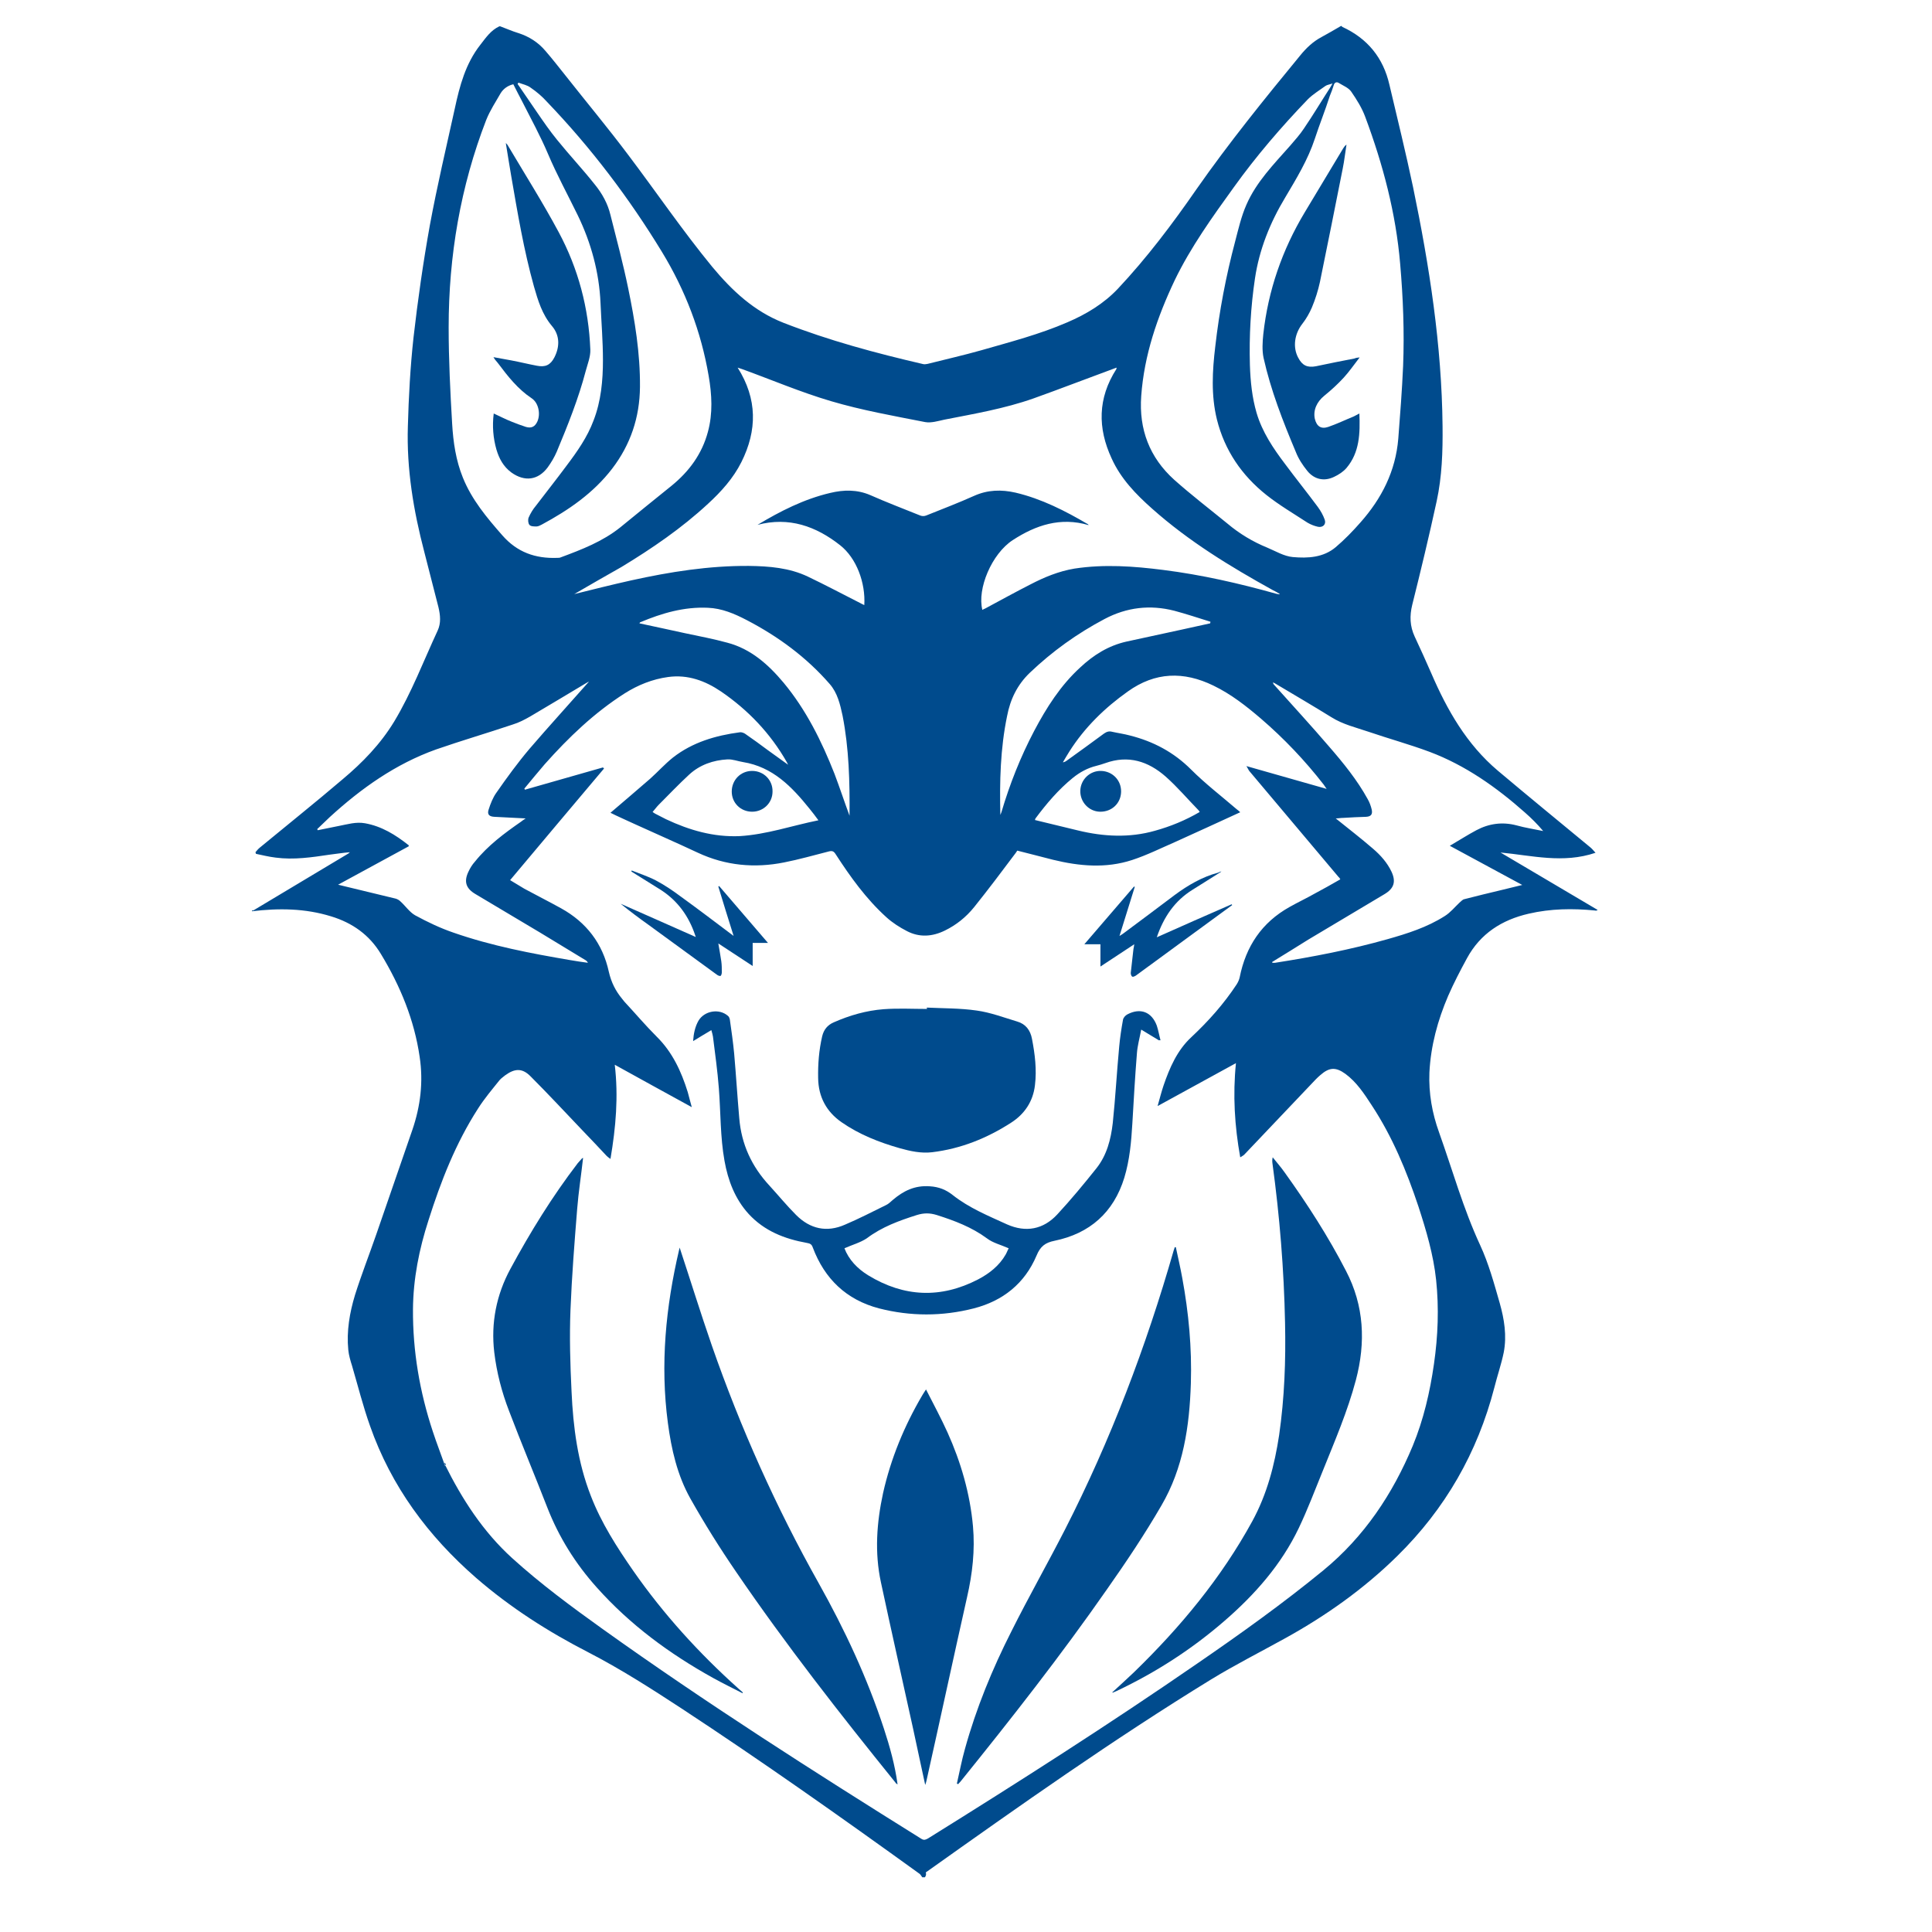
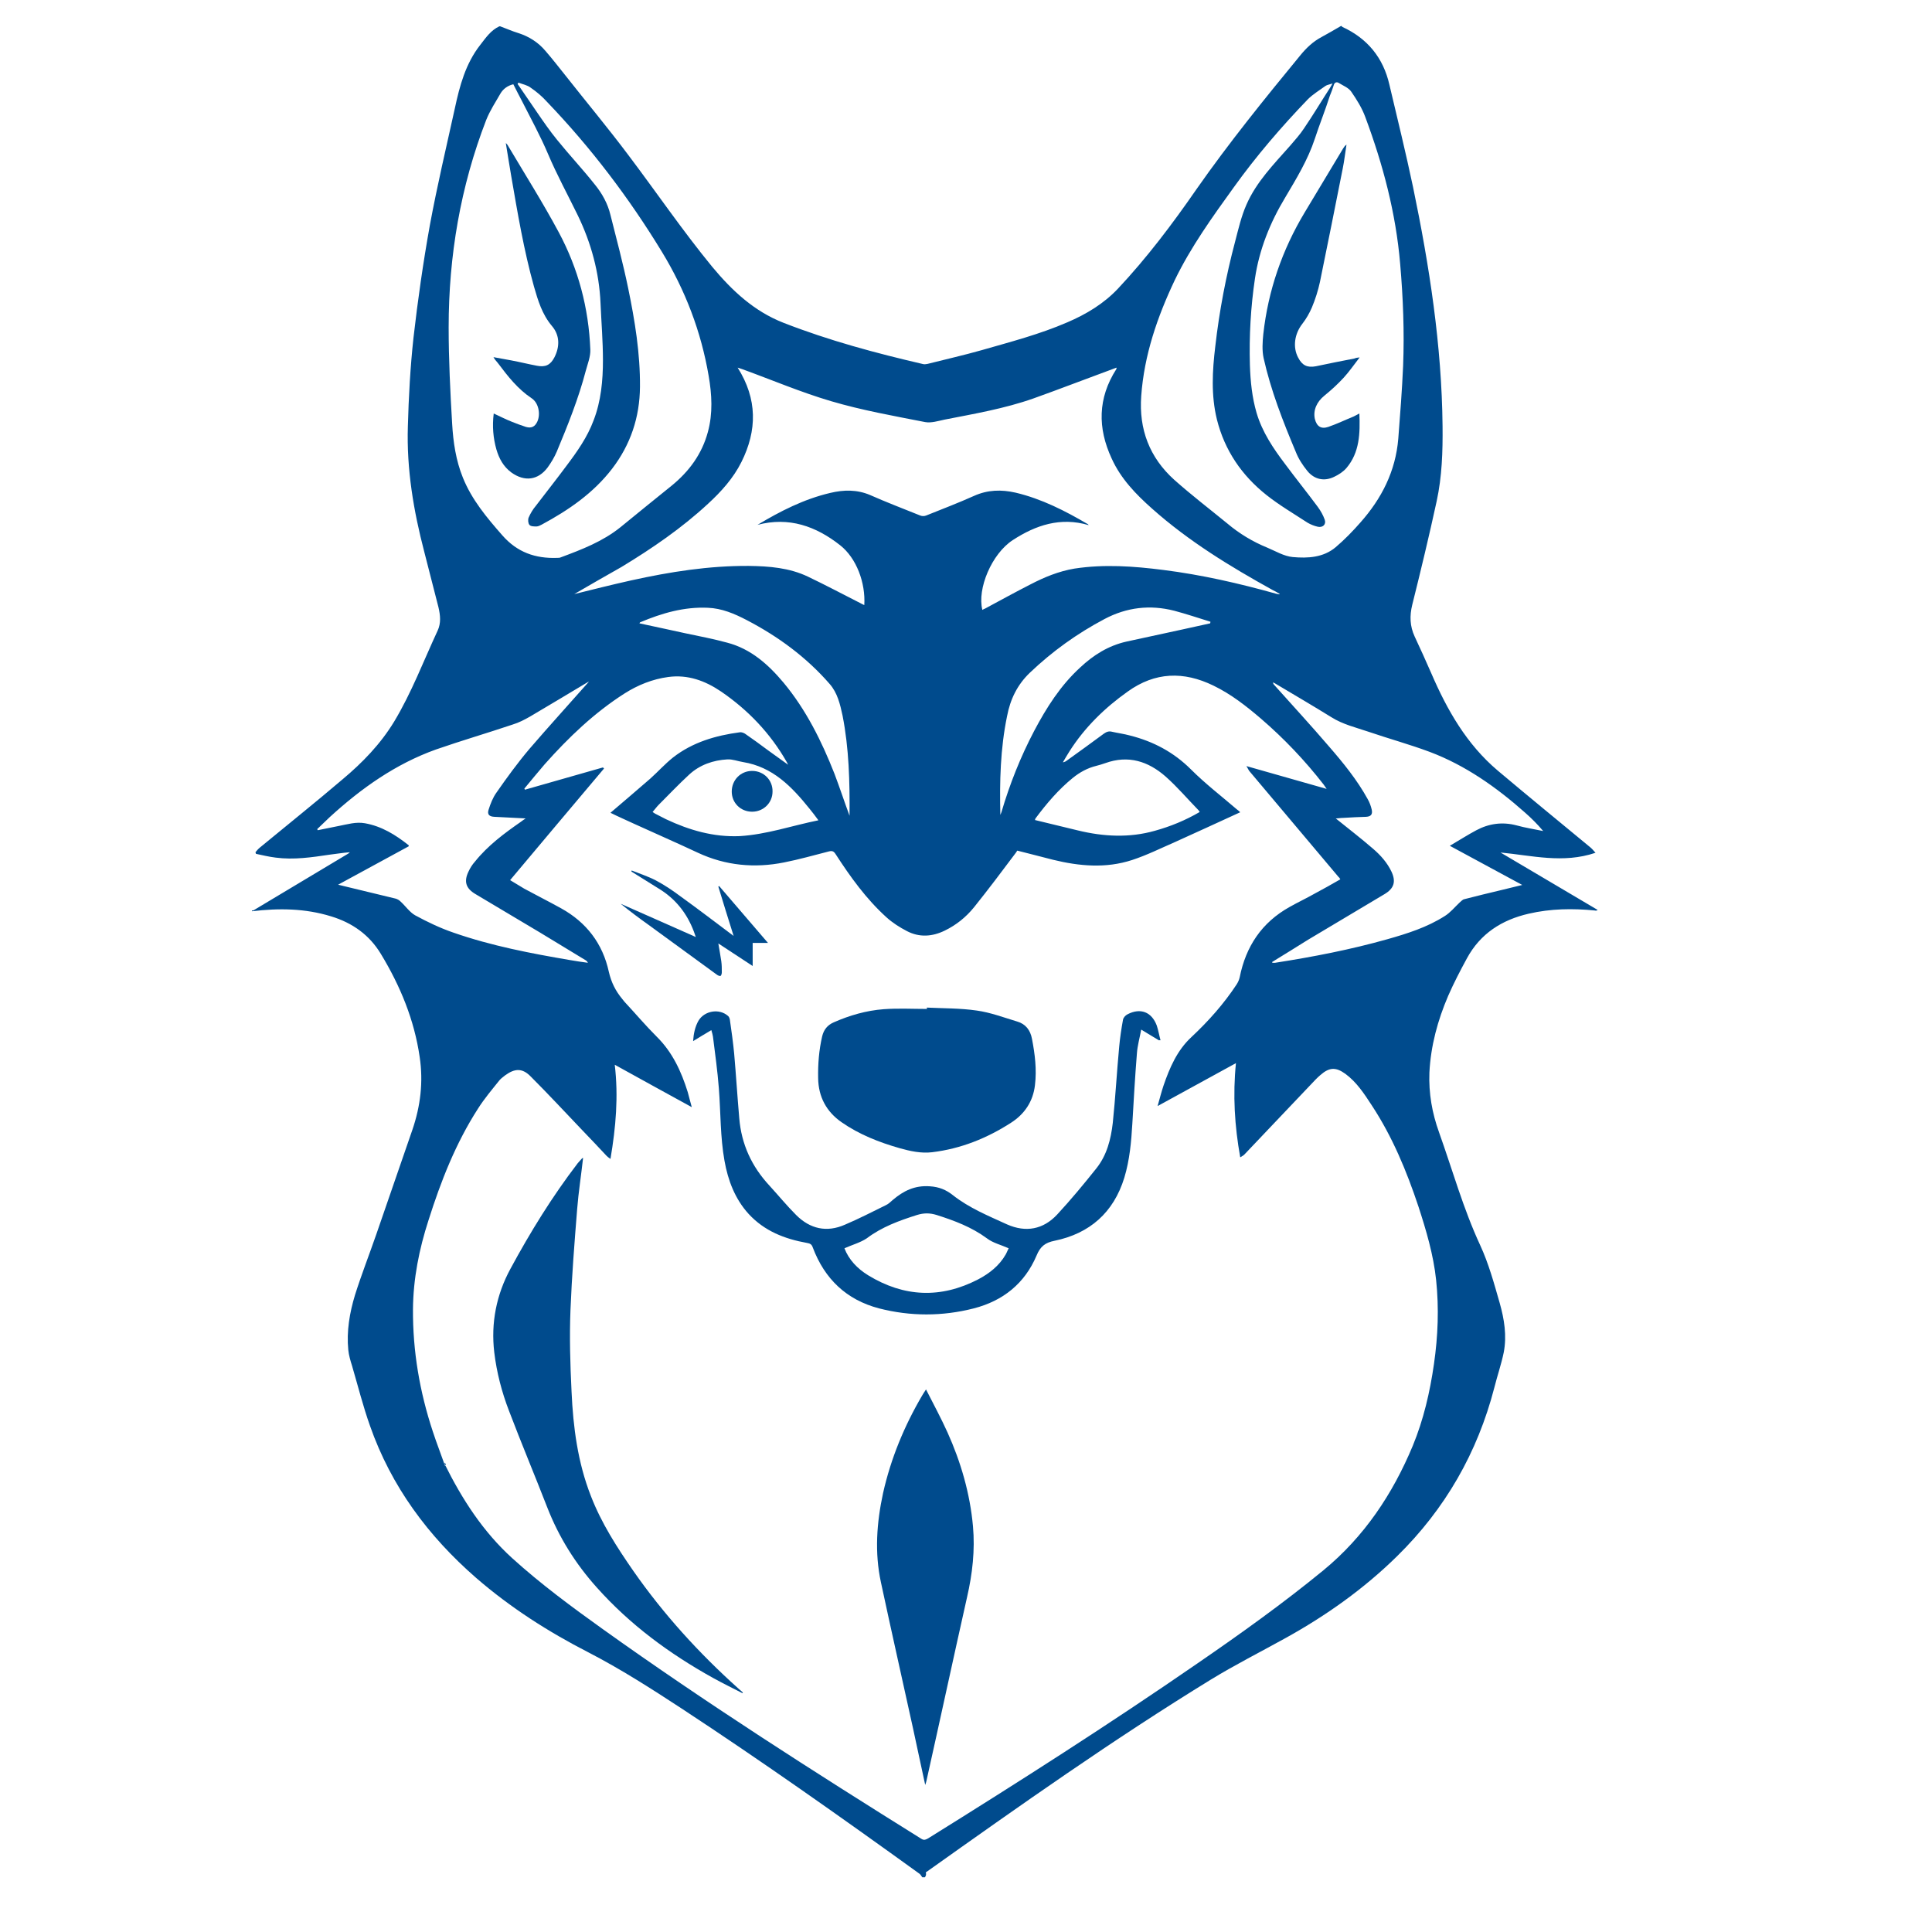
<svg xmlns="http://www.w3.org/2000/svg" version="1.1" id="Layer_1" x="0px" y="0px" viewBox="0 0 72 72" style="enable-background:new 0 0 72 72;" xml:space="preserve">
  <style type="text/css">
	.st0{fill:#004B8D;}
</style>
  <g>
    <path class="st0" d="M34.47,69.96c-0.03,0-0.07,0-0.1,0c-0.04-0.05-0.07-0.12-0.13-0.15c-2.91-2.1-5.84-4.17-8.84-6.14   c-1.13-0.74-2.27-1.47-3.47-2.09c-1.5-0.77-2.91-1.67-4.19-2.78c-1.79-1.56-3.16-3.41-3.95-5.66c-0.26-0.73-0.45-1.49-0.67-2.24   c-0.06-0.19-0.12-0.39-0.14-0.59c-0.07-0.7,0.05-1.39,0.25-2.05c0.24-0.76,0.53-1.5,0.79-2.25c0.45-1.3,0.9-2.6,1.35-3.91   c0.3-0.88,0.41-1.78,0.27-2.71c-0.2-1.38-0.72-2.64-1.44-3.83c-0.43-0.72-1.07-1.17-1.86-1.41c-0.97-0.3-1.95-0.31-2.95-0.19   c0-0.01,0-0.02,0-0.03c0.02,0,0.03,0,0.05,0c1.16-0.7,2.33-1.39,3.49-2.09c0.04-0.02,0.08-0.05,0.11-0.08   c-0.26,0.02-0.5,0.06-0.75,0.09c-0.67,0.1-1.34,0.2-2.02,0.11c-0.25-0.03-0.49-0.09-0.73-0.14c-0.01-0.02-0.01-0.04-0.02-0.06   c0.05-0.06,0.1-0.12,0.16-0.17c1.03-0.85,2.07-1.68,3.09-2.55c0.74-0.62,1.41-1.31,1.92-2.15c0.65-1.08,1.09-2.25,1.62-3.39   c0.13-0.28,0.1-0.57,0.03-0.87c-0.18-0.69-0.35-1.38-0.53-2.07c-0.4-1.53-0.66-3.08-0.61-4.67c0.03-1.1,0.09-2.21,0.21-3.31   c0.16-1.4,0.36-2.8,0.61-4.19c0.27-1.46,0.61-2.9,0.93-4.35c0.18-0.84,0.4-1.67,0.95-2.37c0.21-0.27,0.39-0.54,0.71-0.69   c0.01,0,0.02,0,0.03,0c0.22,0.08,0.44,0.18,0.67,0.25c0.41,0.13,0.75,0.35,1.02,0.67c0.26,0.3,0.5,0.61,0.74,0.91   c0.78,0.99,1.59,1.96,2.34,2.96c1.05,1.39,2.03,2.83,3.13,4.17c0.74,0.89,1.56,1.66,2.66,2.09c1.69,0.66,3.44,1.13,5.21,1.54   c0.05,0.01,0.11,0,0.16-0.01c0.67-0.17,1.34-0.32,2.01-0.51c1.08-0.31,2.16-0.59,3.2-1.04c0.7-0.3,1.35-0.69,1.88-1.25   c1.08-1.15,2.03-2.41,2.93-3.71c1.21-1.73,2.53-3.36,3.87-4.99c0.22-0.27,0.47-0.51,0.79-0.68c0.24-0.13,0.48-0.27,0.72-0.41   c0.01,0,0.02,0,0.03,0c0.01,0.01,0.01,0.02,0.02,0.03c0.94,0.43,1.53,1.15,1.76,2.16c0.3,1.27,0.61,2.53,0.88,3.81   c0.61,2.94,1.07,5.9,1.1,8.91c0.01,0.94-0.02,1.88-0.22,2.8c-0.28,1.29-0.59,2.58-0.91,3.86c-0.1,0.41-0.09,0.79,0.09,1.18   c0.21,0.45,0.42,0.91,0.62,1.37c0.59,1.37,1.32,2.65,2.48,3.63c1.14,0.96,2.3,1.91,3.45,2.86c0.06,0.05,0.11,0.11,0.19,0.2   c-1.21,0.41-2.37,0.1-3.54-0.01c1.21,0.71,2.41,1.43,3.62,2.14c-0.04,0.03-0.07,0.03-0.11,0.02c-0.82-0.08-1.64-0.07-2.46,0.12   c-1,0.23-1.8,0.74-2.3,1.66c-0.25,0.46-0.49,0.92-0.7,1.4c-0.39,0.91-0.65,1.86-0.7,2.86c-0.03,0.77,0.1,1.51,0.36,2.23   c0.5,1.4,0.9,2.84,1.53,4.2c0.32,0.69,0.52,1.43,0.73,2.16c0.17,0.6,0.27,1.22,0.15,1.84c-0.09,0.44-0.24,0.87-0.35,1.31   c-0.63,2.43-1.83,4.52-3.62,6.28c-1.24,1.22-2.65,2.22-4.17,3.06c-0.92,0.51-1.87,0.99-2.77,1.54c-3.65,2.24-7.14,4.71-10.63,7.19   C34.53,69.86,34.5,69.91,34.47,69.96z M16.57,54.51c0,0.02,0,0.04,0,0.05c0.65,1.31,1.43,2.52,2.52,3.51   c1.06,0.96,2.21,1.81,3.37,2.64c3.86,2.76,7.86,5.31,11.88,7.82c0.1,0.06,0.16,0.03,0.25-0.02c3.39-2.11,6.76-4.26,10.05-6.53   c1.6-1.1,3.18-2.23,4.68-3.46c1.52-1.25,2.58-2.84,3.33-4.64c0.4-0.97,0.64-2,0.79-3.05c0.15-1.04,0.19-2.08,0.08-3.13   c-0.1-0.94-0.37-1.85-0.66-2.74c-0.44-1.32-0.97-2.6-1.74-3.77c-0.28-0.43-0.56-0.86-0.98-1.17c-0.36-0.26-0.6-0.25-0.94,0.05   c-0.06,0.05-0.11,0.1-0.17,0.16c-0.89,0.93-1.77,1.87-2.66,2.8c-0.04,0.04-0.09,0.06-0.15,0.1c-0.21-1.17-0.28-2.32-0.16-3.51   c-0.98,0.54-1.93,1.06-2.92,1.6c0.08-0.28,0.14-0.52,0.22-0.76c0.23-0.67,0.51-1.32,1.04-1.81c0.64-0.6,1.21-1.24,1.69-1.97   c0.05-0.08,0.09-0.17,0.11-0.26c0.23-1.15,0.82-2.04,1.86-2.62c0.3-0.17,0.62-0.32,0.92-0.49c0.32-0.17,0.64-0.35,0.97-0.54   c-0.03-0.05-0.04-0.07-0.06-0.08c-1.1-1.31-2.21-2.62-3.31-3.93c-0.05-0.05-0.07-0.12-0.13-0.21c1.02,0.29,1.98,0.56,2.99,0.85   c-0.06-0.08-0.08-0.12-0.11-0.16c-0.7-0.9-1.48-1.72-2.34-2.46c-0.55-0.47-1.11-0.91-1.77-1.23c-1.11-0.54-2.17-0.51-3.19,0.22   c-0.86,0.61-1.61,1.34-2.18,2.24c-0.08,0.13-0.16,0.26-0.24,0.4c0.06-0.01,0.1-0.03,0.14-0.06c0.46-0.33,0.93-0.67,1.39-1.01   c0.1-0.07,0.19-0.1,0.3-0.07c0.22,0.05,0.45,0.08,0.67,0.14c0.87,0.22,1.63,0.62,2.28,1.27c0.53,0.53,1.13,0.99,1.7,1.48   c0.04,0.03,0.08,0.06,0.13,0.11c-0.83,0.38-1.63,0.75-2.43,1.11c-0.53,0.23-1.05,0.49-1.6,0.67c-0.98,0.32-1.97,0.23-2.95-0.01   c-0.44-0.11-0.88-0.23-1.33-0.34c-0.03,0.04-0.04,0.07-0.06,0.09c-0.51,0.68-1.02,1.36-1.55,2.02c-0.3,0.37-0.66,0.66-1.09,0.87   c-0.47,0.23-0.95,0.26-1.41,0.02c-0.27-0.14-0.54-0.31-0.77-0.52c-0.75-0.68-1.34-1.5-1.89-2.35c-0.07-0.11-0.13-0.13-0.25-0.1   c-0.55,0.14-1.11,0.3-1.67,0.41c-1.1,0.22-2.18,0.12-3.21-0.36c-0.79-0.37-1.59-0.72-2.38-1.08c-0.3-0.14-0.6-0.27-0.88-0.41   c0.5-0.43,1-0.85,1.48-1.27c0.29-0.26,0.55-0.55,0.85-0.79c0.73-0.57,1.59-0.82,2.49-0.94c0.06-0.01,0.14,0.02,0.19,0.05   c0.29,0.2,0.58,0.41,0.86,0.62c0.24,0.17,0.47,0.34,0.75,0.54c-0.03-0.06-0.04-0.08-0.05-0.1c-0.61-1.07-1.44-1.94-2.45-2.63   c-0.59-0.4-1.24-0.64-1.97-0.54c-0.59,0.08-1.13,0.3-1.62,0.61c-1.13,0.72-2.09,1.64-2.98,2.64c-0.26,0.3-0.51,0.61-0.76,0.91   c0.01,0.01,0.02,0.03,0.02,0.04c0.97-0.28,1.94-0.55,2.91-0.83c0.01,0.01,0.03,0.03,0.04,0.04c-1.16,1.38-2.33,2.76-3.5,4.16   c0.2,0.12,0.36,0.22,0.53,0.32c0.46,0.25,0.92,0.48,1.37,0.73c0.94,0.52,1.55,1.31,1.78,2.37c0.09,0.39,0.25,0.71,0.5,1.01   c0.03,0.03,0.05,0.07,0.08,0.1c0.4,0.43,0.78,0.88,1.2,1.3c0.59,0.58,0.92,1.3,1.16,2.07c0.05,0.18,0.09,0.35,0.15,0.56   c-0.97-0.53-1.91-1.05-2.87-1.58c0.14,1.19,0.04,2.33-0.16,3.51c-0.07-0.05-0.11-0.08-0.14-0.11c-0.3-0.32-0.6-0.64-0.9-0.95   c-0.64-0.67-1.27-1.35-1.93-2.01c-0.31-0.32-0.59-0.31-0.95-0.05c-0.07,0.06-0.15,0.11-0.21,0.18c-0.28,0.35-0.57,0.69-0.81,1.07   c-0.83,1.29-1.38,2.7-1.84,4.15c-0.35,1.08-0.57,2.18-0.58,3.32c-0.01,1.56,0.25,3.08,0.74,4.56c0.14,0.43,0.31,0.86,0.46,1.29   C16.63,54.56,16.6,54.54,16.57,54.51z M21.4,22.14c0.69-0.17,1.4-0.35,2.12-0.51c1.45-0.32,2.9-0.55,4.39-0.54   c0.76,0.01,1.51,0.07,2.2,0.4c0.65,0.31,1.29,0.65,1.94,0.98c0.05,0.03,0.1,0.05,0.16,0.08c0.05-0.83-0.29-1.75-0.9-2.23   c-0.9-0.71-1.91-1.07-3.08-0.76c0.85-0.51,1.73-0.96,2.71-1.19c0.5-0.12,1-0.13,1.49,0.08c0.61,0.27,1.24,0.51,1.86,0.76   c0.07,0.03,0.16,0.03,0.23,0c0.6-0.24,1.2-0.47,1.78-0.73c0.51-0.23,1.02-0.24,1.55-0.12c0.97,0.23,1.85,0.68,2.7,1.18   c0.01,0.01,0.01,0.02,0.02,0.03c-1.05-0.31-1.97,0-2.83,0.56c-0.78,0.51-1.33,1.81-1.13,2.6c0.03-0.02,0.07-0.04,0.1-0.05   c0.56-0.3,1.12-0.61,1.69-0.9c0.52-0.27,1.05-0.49,1.64-0.59c1.11-0.17,2.21-0.09,3.31,0.05c1.43,0.18,2.83,0.5,4.22,0.89   c0.04,0.01,0.07,0.01,0.12,0.02c-0.01-0.02-0.01-0.03-0.02-0.03c-0.08-0.05-0.16-0.09-0.24-0.13c-1.59-0.88-3.13-1.82-4.49-3.03   c-0.61-0.54-1.17-1.12-1.51-1.87c-0.53-1.14-0.52-2.25,0.17-3.33c0.01-0.01,0.01-0.03,0.01-0.06c-0.06,0.02-0.11,0.04-0.16,0.06   c-0.98,0.36-1.96,0.74-2.94,1.09c-1.08,0.38-2.2,0.57-3.32,0.79c-0.23,0.05-0.49,0.13-0.71,0.09c-1.17-0.23-2.36-0.44-3.51-0.78   c-1.12-0.33-2.2-0.79-3.3-1.19c-0.05-0.02-0.1-0.03-0.18-0.06c0.74,1.17,0.73,2.34,0.14,3.52c-0.3,0.6-0.75,1.1-1.24,1.55   c-0.98,0.91-2.09,1.67-3.23,2.36C22.58,21.46,21.98,21.8,21.4,22.14z M19.32,3.08c-0.01,0.02-0.02,0.03-0.03,0.05   c0.03,0.04,0.06,0.09,0.09,0.13c0.21,0.31,0.42,0.61,0.63,0.92c0.24,0.35,0.48,0.7,0.75,1.03c0.46,0.57,0.96,1.1,1.41,1.67   c0.27,0.33,0.48,0.71,0.58,1.13c0.23,0.91,0.47,1.81,0.66,2.73c0.25,1.21,0.45,2.43,0.44,3.68c-0.01,1.13-0.35,2.15-1.04,3.05   c-0.7,0.91-1.62,1.54-2.62,2.08c-0.06,0.03-0.13,0.07-0.2,0.07c-0.09,0-0.21,0-0.26-0.06c-0.05-0.06-0.06-0.19-0.03-0.27   c0.07-0.16,0.16-0.31,0.27-0.44c0.38-0.5,0.77-0.99,1.14-1.49c0.4-0.53,0.78-1.07,1.01-1.69c0.28-0.72,0.35-1.49,0.35-2.25   c0-0.71-0.06-1.42-0.09-2.12c-0.05-1.15-0.35-2.25-0.85-3.28c-0.37-0.76-0.78-1.51-1.11-2.29c-0.28-0.66-0.63-1.3-0.96-1.95   c-0.11-0.21-0.22-0.42-0.33-0.64c-0.21,0.05-0.37,0.17-0.47,0.33c-0.19,0.33-0.4,0.65-0.54,1c-0.96,2.48-1.4,5.07-1.4,7.73   c0,1.2,0.06,2.4,0.13,3.59c0.04,0.69,0.14,1.37,0.4,2.01c0.33,0.82,0.89,1.49,1.47,2.15c0.55,0.63,1.23,0.87,2.04,0.84   c0.05,0,0.1,0,0.14-0.02c0.78-0.29,1.56-0.59,2.22-1.12c0.63-0.52,1.27-1.03,1.91-1.55c0.65-0.53,1.13-1.18,1.35-2   c0.19-0.69,0.15-1.4,0.03-2.09c-0.28-1.65-0.87-3.19-1.74-4.62c-1.23-2.02-2.65-3.89-4.29-5.6C20.21,3.6,20,3.42,19.78,3.27   C19.65,3.17,19.48,3.14,19.32,3.08z M49.66,3.11c-0.11,0.04-0.2,0.05-0.26,0.09c-0.22,0.16-0.47,0.31-0.66,0.5   c-0.99,1.03-1.92,2.11-2.76,3.28c-0.8,1.11-1.6,2.22-2.2,3.46c-0.65,1.37-1.14,2.79-1.25,4.32c-0.09,1.24,0.31,2.29,1.23,3.12   c0.64,0.57,1.32,1.09,1.98,1.63c0.45,0.38,0.95,0.68,1.49,0.9c0.31,0.13,0.62,0.32,0.95,0.35c0.56,0.05,1.14,0.02,1.6-0.37   c0.33-0.28,0.64-0.6,0.92-0.92c0.79-0.89,1.31-1.91,1.41-3.12c0.07-0.9,0.14-1.8,0.18-2.71c0.05-1.27,0-2.54-0.11-3.81   c-0.16-1.89-0.64-3.7-1.3-5.47c-0.12-0.33-0.32-0.65-0.52-0.94c-0.1-0.15-0.31-0.23-0.47-0.33c-0.08-0.05-0.16-0.02-0.19,0.1   c-0.04,0.13-0.09,0.26-0.14,0.38C49.38,4.13,49.17,4.65,49,5.17c-0.26,0.79-0.69,1.49-1.11,2.2c-0.56,0.93-0.96,1.93-1.12,3   c-0.16,1.07-0.22,2.15-0.19,3.23c0.02,0.61,0.08,1.21,0.25,1.79c0.21,0.71,0.62,1.32,1.06,1.9c0.4,0.54,0.82,1.06,1.22,1.6   c0.11,0.15,0.2,0.31,0.26,0.48c0.06,0.18-0.08,0.3-0.26,0.26c-0.13-0.03-0.26-0.08-0.38-0.15c-0.52-0.34-1.05-0.65-1.53-1.03   c-0.92-0.73-1.56-1.66-1.85-2.82c-0.22-0.9-0.17-1.81-0.06-2.72c0.15-1.32,0.4-2.63,0.74-3.91c0.12-0.46,0.23-0.94,0.42-1.37   c0.37-0.85,1.02-1.51,1.63-2.2c0.18-0.21,0.37-0.42,0.52-0.65c0.34-0.5,0.65-1.02,0.98-1.53C49.6,3.22,49.62,3.18,49.66,3.11z    M21.95,25.4c-0.04,0.02-0.08,0.04-0.11,0.06c-0.69,0.41-1.38,0.83-2.08,1.24c-0.21,0.12-0.42,0.23-0.65,0.3   c-0.95,0.32-1.91,0.6-2.86,0.93c-1.51,0.54-2.79,1.45-3.96,2.52c-0.16,0.15-0.31,0.3-0.47,0.45c0.01,0.01,0.02,0.03,0.02,0.04   c0.26-0.05,0.53-0.11,0.79-0.16c0.32-0.06,0.63-0.16,0.97-0.1c0.62,0.11,1.14,0.43,1.63,0.82c0.01,0,0,0.02,0,0.04   c-0.86,0.47-1.73,0.94-2.63,1.43c0.75,0.18,1.45,0.35,2.15,0.52c0.06,0.02,0.12,0.05,0.17,0.1c0.19,0.17,0.34,0.4,0.55,0.52   c0.46,0.25,0.94,0.48,1.44,0.65c1.41,0.49,2.87,0.77,4.34,1.02c0.22,0.04,0.44,0.07,0.66,0.1c-0.03-0.06-0.07-0.09-0.11-0.11   c-0.56-0.34-1.12-0.68-1.68-1.02c-0.8-0.48-1.6-0.95-2.4-1.43c-0.36-0.21-0.44-0.47-0.26-0.84c0.06-0.13,0.14-0.26,0.24-0.37   c0.48-0.6,1.1-1.06,1.72-1.49c0.04-0.03,0.09-0.07,0.17-0.12c-0.42-0.02-0.8-0.04-1.17-0.06c-0.19-0.01-0.27-0.09-0.21-0.27   c0.07-0.22,0.16-0.45,0.29-0.63c0.39-0.56,0.79-1.11,1.23-1.63C20.46,27.06,21.21,26.24,21.95,25.4z M47.41,35.85   c0,0.01,0,0.02,0.01,0.03c0.03,0,0.06,0,0.1,0c1.41-0.22,2.81-0.49,4.19-0.88c0.74-0.21,1.47-0.44,2.13-0.86   c0.21-0.13,0.37-0.33,0.55-0.5c0.06-0.05,0.12-0.12,0.18-0.13c0.46-0.12,0.92-0.23,1.38-0.34c0.24-0.06,0.49-0.12,0.78-0.19   c-0.91-0.49-1.78-0.96-2.7-1.46c0.36-0.21,0.67-0.41,0.99-0.58c0.47-0.25,0.97-0.32,1.5-0.18c0.32,0.09,0.66,0.14,0.99,0.21   c-0.21-0.25-0.44-0.48-0.68-0.69c-1.06-0.94-2.22-1.76-3.55-2.26c-0.75-0.28-1.52-0.49-2.28-0.75c-0.47-0.16-0.95-0.27-1.38-0.54   c-0.68-0.42-1.36-0.82-2.05-1.23c-0.04-0.03-0.09-0.05-0.13-0.07c0.01,0.06,0.03,0.08,0.06,0.11c0.68,0.76,1.37,1.51,2.03,2.28   c0.53,0.61,1.05,1.25,1.44,1.96c0.07,0.12,0.12,0.26,0.15,0.39c0.04,0.18-0.03,0.26-0.21,0.27c-0.28,0.01-0.57,0.02-0.85,0.04   c-0.1,0-0.19,0.02-0.28,0.02c0.47,0.38,0.94,0.74,1.39,1.13c0.28,0.24,0.53,0.52,0.69,0.86c0.17,0.37,0.09,0.62-0.26,0.83   c-0.95,0.57-1.9,1.13-2.85,1.7C48.31,35.3,47.86,35.57,47.41,35.85z M31.66,30.4c0.01-1.27-0.02-2.51-0.26-3.73   c-0.09-0.42-0.19-0.85-0.48-1.18c-0.87-1-1.92-1.77-3.09-2.38c-0.46-0.24-0.93-0.44-1.45-0.46c-0.89-0.04-1.71,0.2-2.52,0.54   c-0.01,0-0.02,0.02-0.03,0.04c0.58,0.12,1.14,0.25,1.71,0.37c0.52,0.11,1.05,0.21,1.56,0.35c0.88,0.23,1.53,0.81,2.1,1.49   c0.84,1.01,1.42,2.18,1.9,3.4C31.29,29.34,31.46,29.86,31.66,30.4z M37.28,30.37c0.01-0.03,0.03-0.07,0.04-0.1   c0.31-1.05,0.71-2.06,1.22-3.03c0.46-0.87,0.98-1.69,1.71-2.36c0.5-0.47,1.06-0.82,1.73-0.97c0.68-0.15,1.35-0.29,2.03-0.44   c0.36-0.08,0.72-0.16,1.09-0.24c0-0.02,0.01-0.04,0.01-0.06c-0.45-0.14-0.9-0.29-1.35-0.41c-0.9-0.23-1.77-0.13-2.6,0.31   c-1.02,0.54-1.94,1.2-2.78,2c-0.47,0.45-0.73,0.99-0.85,1.62C37.28,27.9,37.25,29.13,37.28,30.37z M44.71,30.26   c-0.02-0.03-0.03-0.05-0.04-0.06c-0.41-0.42-0.79-0.87-1.23-1.26c-0.65-0.57-1.39-0.81-2.25-0.5c-0.11,0.04-0.22,0.07-0.33,0.1   c-0.33,0.08-0.62,0.24-0.88,0.45c-0.54,0.44-0.98,0.96-1.39,1.51c-0.01,0.01-0.01,0.04-0.02,0.06c0.54,0.13,1.08,0.26,1.61,0.39   c0.95,0.23,1.91,0.28,2.86,0.01C43.62,30.8,44.18,30.57,44.71,30.26z M30.5,30.57c-0.12-0.16-0.22-0.3-0.33-0.43   c-0.66-0.82-1.37-1.56-2.48-1.74c-0.19-0.03-0.39-0.11-0.58-0.1c-0.53,0.03-1.03,0.2-1.43,0.57c-0.39,0.36-0.75,0.74-1.13,1.12   c-0.08,0.08-0.15,0.18-0.23,0.27c0.04,0.03,0.06,0.04,0.09,0.06c0.14,0.07,0.27,0.14,0.41,0.21c0.87,0.41,1.77,0.67,2.74,0.63   C28.57,31.1,29.51,30.77,30.5,30.57z" />
-     <path class="st0" d="M43.82,46.48c0.08,0.38,0.17,0.76,0.24,1.15c0.24,1.3,0.36,2.6,0.32,3.92c-0.05,1.6-0.28,3.16-1.1,4.56   c-0.62,1.07-1.31,2.1-2.02,3.11c-1.72,2.47-3.58,4.84-5.47,7.18c-0.03,0.03-0.06,0.06-0.08,0.09c-0.02-0.01-0.03-0.01-0.05-0.02   c0.1-0.43,0.18-0.87,0.3-1.29c0.42-1.52,1.02-2.98,1.73-4.38c0.64-1.28,1.35-2.53,2-3.8c1.7-3.33,3.02-6.81,4.05-10.4   c0.01-0.04,0.03-0.08,0.04-0.12C43.8,46.48,43.81,46.48,43.82,46.48z" />
-     <path class="st0" d="M25.33,46.5c0.4,1.21,0.78,2.44,1.2,3.65c1.07,3.07,2.39,6.02,3.98,8.85c0.97,1.73,1.81,3.53,2.43,5.42   c0.22,0.67,0.41,1.35,0.51,2.08c-0.04-0.03-0.07-0.04-0.08-0.07c-2.06-2.55-4.08-5.13-5.93-7.84c-0.61-0.89-1.18-1.8-1.71-2.74   c-0.49-0.87-0.71-1.84-0.84-2.82c-0.29-2.18-0.08-4.33,0.42-6.46c0.01-0.03,0.01-0.05,0.02-0.08C25.33,46.5,25.34,46.49,25.33,46.5   z" />
    <path class="st0" d="M27.67,63.1c-0.37-0.19-0.74-0.37-1.1-0.57c-1.62-0.9-3.09-1.98-4.33-3.37c-0.79-0.88-1.41-1.87-1.84-2.97   c-0.47-1.21-0.97-2.4-1.43-3.61c-0.27-0.7-0.46-1.43-0.55-2.18c-0.13-1.1,0.08-2.15,0.6-3.11c0.74-1.37,1.56-2.7,2.51-3.94   c0.05-0.06,0.11-0.12,0.16-0.18c0.01-0.01,0.03-0.01,0.04-0.02c-0.07,0.64-0.17,1.27-0.22,1.9c-0.1,1.25-0.2,2.51-0.25,3.77   c-0.04,1.01-0.01,2.03,0.04,3.04c0.06,1.33,0.23,2.64,0.72,3.89c0.39,1.01,0.97,1.91,1.58,2.79c1.13,1.62,2.45,3.07,3.91,4.38   c0.06,0.05,0.11,0.1,0.17,0.15C27.69,63.07,27.68,63.09,27.67,63.1z" />
-     <path class="st0" d="M41.45,63.07c0.27-0.25,0.55-0.5,0.82-0.76c1.72-1.67,3.24-3.5,4.4-5.62c0.55-1.01,0.83-2.09,1-3.21   c0.2-1.39,0.25-2.78,0.22-4.18c-0.04-1.99-0.2-3.97-0.47-5.95c-0.01-0.07-0.01-0.14,0.01-0.22c0.15,0.19,0.31,0.37,0.45,0.57   c0.84,1.17,1.62,2.38,2.28,3.66c0.68,1.3,0.74,2.67,0.37,4.07c-0.31,1.17-0.79,2.28-1.24,3.4c-0.29,0.71-0.56,1.43-0.89,2.12   c-0.65,1.36-1.63,2.47-2.76,3.45c-1.22,1.06-2.57,1.93-4.03,2.62c-0.05,0.02-0.1,0.04-0.14,0.06   C41.46,63.08,41.45,63.07,41.45,63.07z" />
    <path class="st0" d="M34.54,37.55c0.62,0.03,1.24,0.02,1.86,0.11c0.51,0.07,1.01,0.26,1.51,0.41c0.31,0.09,0.49,0.32,0.55,0.65   c0.11,0.57,0.18,1.14,0.11,1.72c-0.07,0.61-0.39,1.08-0.89,1.4c-0.9,0.58-1.87,0.97-2.94,1.1c-0.41,0.05-0.82-0.04-1.21-0.15   c-0.77-0.22-1.51-0.51-2.17-0.97c-0.56-0.39-0.86-0.94-0.87-1.64c-0.01-0.53,0.03-1.04,0.15-1.56c0.06-0.25,0.2-0.42,0.43-0.52   c0.59-0.26,1.21-0.44,1.86-0.49c0.54-0.04,1.08-0.01,1.62-0.01C34.54,37.59,34.54,37.57,34.54,37.55z" />
    <path class="st0" d="M43.19,38.77c-0.21-0.13-0.42-0.25-0.66-0.4c-0.06,0.32-0.14,0.6-0.16,0.88c-0.07,0.87-0.12,1.74-0.17,2.61   c-0.04,0.69-0.1,1.37-0.3,2.03c-0.4,1.3-1.29,2.08-2.6,2.35c-0.35,0.07-0.53,0.21-0.67,0.55c-0.44,1.04-1.25,1.69-2.34,1.97   c-1.17,0.3-2.36,0.3-3.53,0c-1.22-0.32-2.03-1.1-2.47-2.27c-0.04-0.12-0.1-0.15-0.22-0.17c-0.83-0.15-1.58-0.44-2.17-1.08   c-0.51-0.56-0.77-1.25-0.9-1.98c-0.16-0.89-0.14-1.8-0.21-2.7c-0.05-0.65-0.14-1.29-0.22-1.93c-0.01-0.07-0.03-0.13-0.06-0.24   c-0.24,0.14-0.45,0.27-0.68,0.41c0.02-0.28,0.07-0.53,0.2-0.76c0.22-0.37,0.77-0.47,1.1-0.18c0.04,0.03,0.06,0.09,0.07,0.14   c0.06,0.42,0.12,0.84,0.16,1.26c0.07,0.8,0.12,1.61,0.19,2.41c0.08,0.97,0.46,1.8,1.13,2.52c0.33,0.36,0.64,0.74,0.99,1.09   c0.52,0.52,1.14,0.66,1.82,0.36c0.52-0.22,1.02-0.48,1.53-0.73c0.09-0.04,0.17-0.12,0.25-0.19c0.4-0.34,0.82-0.55,1.38-0.51   c0.34,0.02,0.61,0.13,0.86,0.33c0.61,0.48,1.32,0.77,2.02,1.09c0.7,0.31,1.35,0.19,1.87-0.37c0.51-0.55,0.99-1.13,1.46-1.72   c0.39-0.49,0.54-1.08,0.61-1.69c0.1-0.95,0.15-1.9,0.24-2.85c0.03-0.33,0.08-0.66,0.14-0.99c0.01-0.08,0.09-0.17,0.17-0.21   c0.48-0.25,0.9-0.09,1.09,0.42c0.06,0.18,0.09,0.37,0.14,0.55C43.22,38.76,43.21,38.77,43.19,38.77z M31.47,46.52   c0.16,0.42,0.48,0.76,0.89,1.01c1.33,0.81,2.7,0.87,4.09,0.15c0.42-0.22,0.79-0.51,1.03-0.93c0.05-0.09,0.08-0.18,0.11-0.23   c-0.29-0.13-0.59-0.2-0.81-0.37c-0.57-0.42-1.21-0.66-1.87-0.87c-0.26-0.08-0.48-0.08-0.74,0c-0.66,0.21-1.3,0.44-1.87,0.87   C32.06,46.31,31.76,46.39,31.47,46.52z" />
    <path class="st0" d="M34.48,66.52c-0.16-0.72-0.3-1.41-0.45-2.09c-0.4-1.82-0.81-3.64-1.2-5.46c-0.24-1.11-0.16-2.22,0.08-3.33   c0.29-1.29,0.79-2.5,1.46-3.64c0.04-0.06,0.07-0.12,0.14-0.22c0.28,0.55,0.56,1.07,0.8,1.6c0.5,1.11,0.84,2.28,0.95,3.5   c0.08,0.89-0.02,1.77-0.22,2.64c-0.51,2.27-1,4.55-1.51,6.83C34.52,66.39,34.51,66.44,34.48,66.52z" />
-     <path class="st0" d="M45.52,32.48c-0.37,0.23-0.72,0.46-1.08,0.68c-0.66,0.41-1.07,1.01-1.33,1.77c0.94-0.42,1.87-0.83,2.79-1.23   c0.01,0.01,0.01,0.02,0.02,0.03c-0.16,0.12-0.32,0.23-0.48,0.35c-1.03,0.76-2.07,1.51-3.1,2.27c-0.04,0.03-0.11,0.06-0.14,0.05   c-0.04-0.02-0.06-0.09-0.06-0.14c0.03-0.3,0.07-0.59,0.1-0.89c0.01-0.05,0.02-0.09,0.03-0.18c-0.43,0.28-0.83,0.55-1.26,0.83   c0-0.29,0-0.55,0-0.83c-0.19,0-0.37,0-0.6,0c0.64-0.74,1.24-1.44,1.85-2.15c0.01,0,0.02,0.01,0.03,0.01   c-0.19,0.6-0.37,1.2-0.57,1.83c0.07-0.04,0.11-0.07,0.14-0.09c0.64-0.48,1.28-0.95,1.91-1.43c0.5-0.37,1.03-0.68,1.63-0.84   C45.45,32.49,45.48,32.48,45.52,32.48z" />
    <path class="st0" d="M27.34,34.88c-0.2-0.64-0.39-1.24-0.57-1.84c0.01-0.01,0.02-0.01,0.03-0.02c0.6,0.7,1.2,1.4,1.82,2.12   c-0.2,0-0.38,0-0.57,0c0,0.29,0,0.55,0,0.86c-0.44-0.29-0.85-0.56-1.28-0.84c0.04,0.24,0.08,0.45,0.11,0.66   c0.02,0.14,0.02,0.28,0.02,0.42c0,0.04-0.02,0.12-0.05,0.13c-0.04,0.01-0.1-0.02-0.14-0.05c-0.85-0.62-1.7-1.24-2.55-1.86   c-0.35-0.25-0.7-0.51-1.03-0.78c0.92,0.41,1.84,0.81,2.8,1.24c-0.03-0.09-0.05-0.14-0.07-0.2c-0.26-0.69-0.69-1.23-1.32-1.61   c-0.34-0.21-0.67-0.42-1.01-0.63c0-0.01,0.01-0.02,0.01-0.04c0.3,0.12,0.61,0.22,0.9,0.37c0.32,0.17,0.62,0.37,0.9,0.58   C26.02,33.88,26.66,34.37,27.34,34.88z" />
    <path class="st0" d="M18.4,15.41c0.24,0.11,0.45,0.22,0.68,0.31c0.17,0.07,0.34,0.13,0.52,0.19c0.21,0.06,0.34-0.01,0.43-0.21   c0.12-0.28,0.04-0.69-0.22-0.86c-0.51-0.34-0.88-0.81-1.24-1.29c-0.05-0.07-0.12-0.13-0.18-0.24c0.22,0.04,0.44,0.08,0.66,0.12   c0.32,0.06,0.64,0.14,0.96,0.2c0.31,0.06,0.5-0.02,0.65-0.31c0.21-0.41,0.2-0.83-0.09-1.17c-0.37-0.44-0.52-0.95-0.67-1.47   c-0.38-1.36-0.61-2.74-0.85-4.13c-0.07-0.4-0.13-0.8-0.2-1.22c0.04,0.04,0.06,0.06,0.07,0.08c0.64,1.08,1.31,2.14,1.9,3.24   c0.73,1.36,1.12,2.83,1.18,4.38c0.01,0.26-0.1,0.53-0.17,0.79c-0.27,1.03-0.67,2.03-1.08,3.01c-0.09,0.21-0.21,0.41-0.34,0.59   c-0.36,0.48-0.86,0.54-1.35,0.19c-0.3-0.22-0.46-0.52-0.56-0.86C18.38,16.33,18.34,15.88,18.4,15.41z" />
    <path class="st0" d="M50.67,13.32c-0.21,0.27-0.38,0.52-0.59,0.75c-0.22,0.24-0.47,0.47-0.73,0.68c-0.27,0.22-0.42,0.53-0.35,0.86   c0.07,0.28,0.23,0.39,0.5,0.3c0.32-0.11,0.63-0.26,0.95-0.39c0.06-0.03,0.12-0.06,0.21-0.11c0.03,0.74,0.01,1.45-0.48,2.03   c-0.12,0.14-0.29,0.25-0.46,0.33c-0.37,0.18-0.74,0.1-1-0.22c-0.17-0.21-0.33-0.45-0.43-0.71c-0.48-1.14-0.93-2.29-1.2-3.5   c-0.06-0.28-0.04-0.6-0.01-0.89c0.18-1.62,0.7-3.13,1.54-4.53c0.48-0.79,0.95-1.59,1.43-2.38c0.03-0.05,0.07-0.11,0.13-0.15   c-0.05,0.3-0.08,0.6-0.14,0.89c-0.28,1.41-0.56,2.82-0.85,4.23c-0.07,0.32-0.17,0.64-0.3,0.95c-0.09,0.21-0.21,0.42-0.35,0.6   c-0.3,0.38-0.37,0.88-0.16,1.27c0.15,0.29,0.34,0.38,0.66,0.32c0.48-0.1,0.96-0.2,1.44-0.29C50.54,13.33,50.6,13.33,50.67,13.32z" />
-     <path class="st0" d="M41.78,29.51c-0.01,0.43-0.35,0.75-0.79,0.74c-0.41-0.01-0.74-0.36-0.73-0.78c0.01-0.42,0.36-0.75,0.77-0.74   C41.46,28.74,41.79,29.08,41.78,29.51z" />
    <path class="st0" d="M27.27,29.5c0-0.43,0.33-0.77,0.76-0.77c0.43,0,0.77,0.34,0.76,0.77c0,0.42-0.34,0.75-0.76,0.75   C27.6,30.25,27.27,29.92,27.27,29.5z" />
  </g>
</svg>